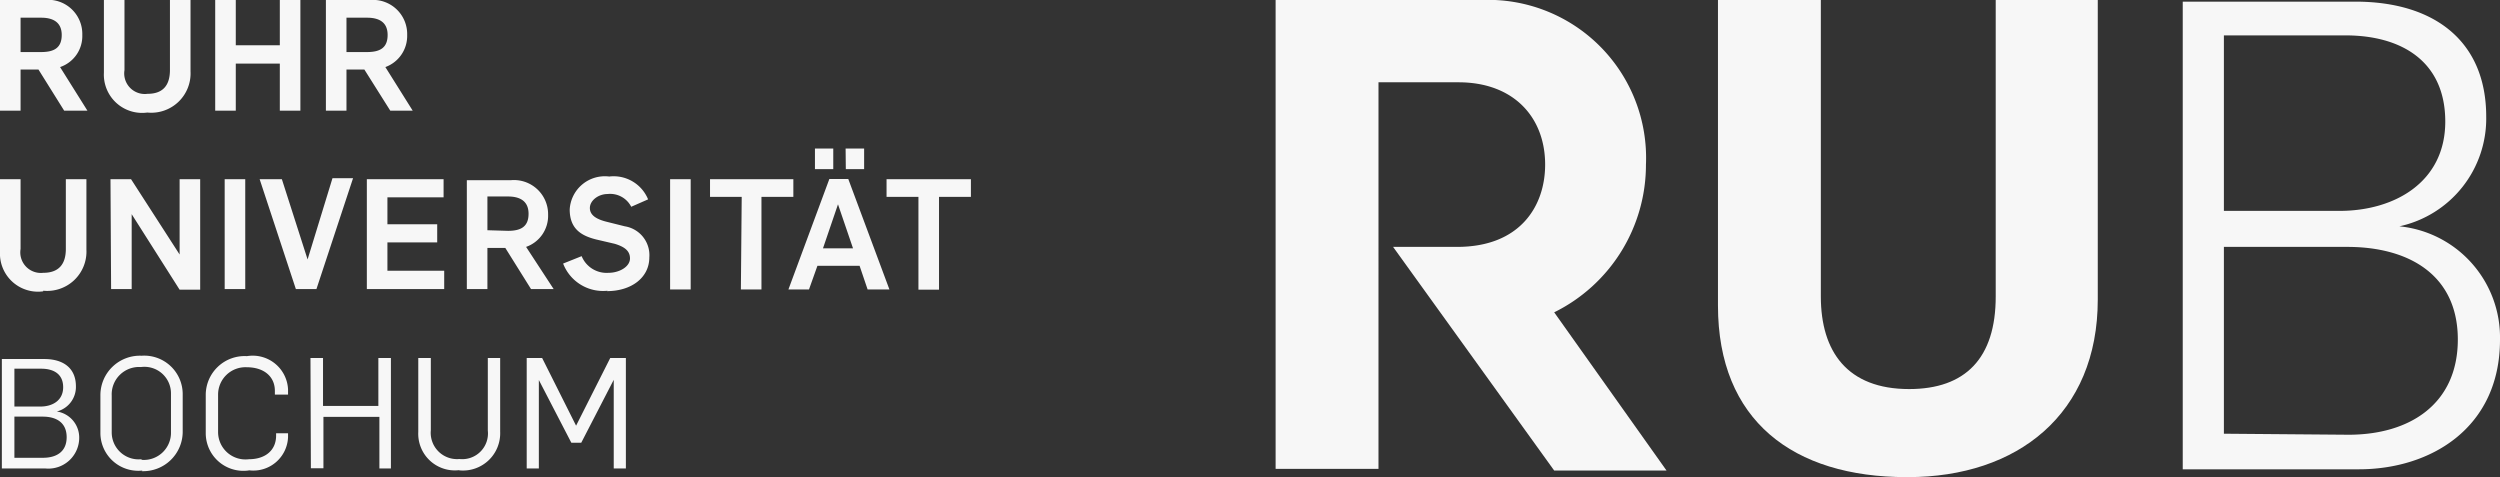
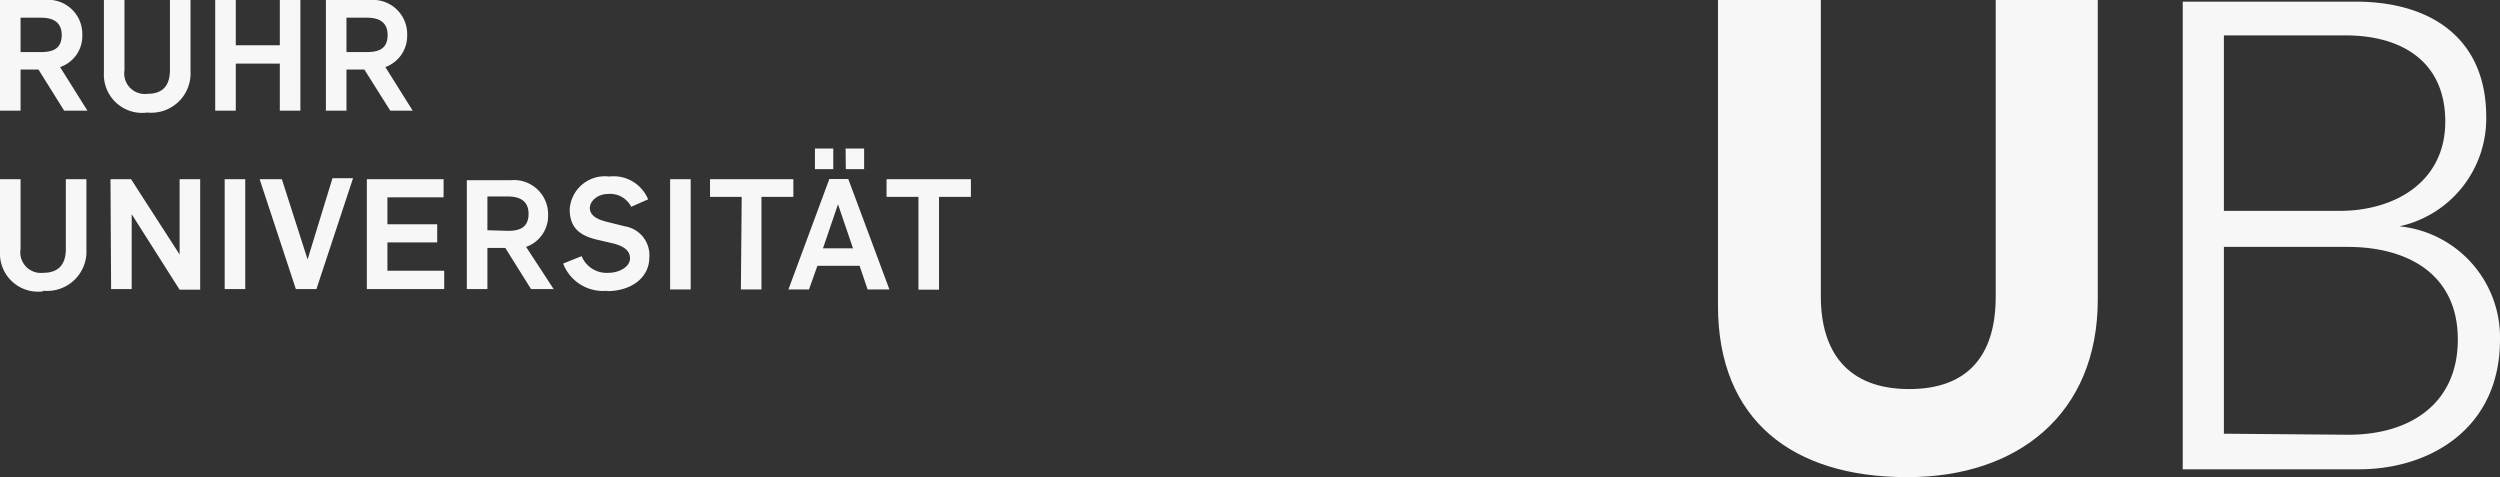
<svg xmlns="http://www.w3.org/2000/svg" viewBox="0 0 121.51 23.19">
  <rect x="0" y="0" width="121.51" height="23.19" fill="#333333" stroke="none" />
  <defs>
    <style>.a{fill:#f7f7f7;}</style>
  </defs>
  <title>logo</title>
  <path class="a" d="M106.09,22.81h8.56c3.48,0,6.86-2,6.86-6.3A5.43,5.43,0,0,0,116.62,11v0a5.36,5.36,0,0,0,4.22-5.33c0-3.67-2.52-5.59-6.36-5.59h-8.39Zm2-1.73V12h6c3,0,5.37,1.37,5.37,4.5s-2.33,4.63-5.31,4.63Zm0-10.83V1.72H114c2.71,0,4.85,1.25,4.85,4.19s-2.46,4.34-5.14,4.34Z" />
  <path class="a" d="M92.73,23.19c5.33,0,9.23-3.06,9.23-8.63V0H97V14.41c0,3-1.47,4.5-4.21,4.5-3,0-4.29-1.82-4.29-4.5V0h-5V14.85c0,5.59,3.65,8.34,9.17,8.34" />
-   <path class="a" d="M75.54,15.18A8,8,0,0,0,80,8,7.68,7.68,0,0,0,72,0H62V22.79h5V4h3.89C73.57,4,75.1,5.7,75.1,8c0,2-1.2,4-4.28,4H67.71l7.83,10.87H81Z" />
-   <path class="a" d="M25.6,22.77h.59v-4.3h0l1.58,3.05h.48l1.58-3.06h0v4.31h.59V17.4h-.76L28,20.69h0L26.35,17.4H25.6Zm-3.29.09a1.81,1.81,0,0,0,2-1.88V17.4h-.6v3.53a1.25,1.25,0,0,1-1.38,1.38,1.28,1.28,0,0,1-1.39-1.4V17.4h-.61V21a1.78,1.78,0,0,0,2,1.85m-7.22-.09h.61V20.26h2.72v2.51H19V17.4h-.61v2.33H15.7V17.4h-.61Zm-3,.1A1.69,1.69,0,0,0,14,21.25v-.19h-.58v.11c0,.73-.54,1.15-1.32,1.15A1.33,1.33,0,0,1,10.6,21V19.2A1.33,1.33,0,0,1,12,17.85c.79,0,1.36.42,1.36,1.15v.18H14v-.26A1.72,1.72,0,0,0,12,17.31a1.89,1.89,0,0,0-2,1.9v1.86a1.83,1.83,0,0,0,2.06,1.8m-5.18-.55A1.31,1.31,0,0,1,5.43,21V19.23a1.33,1.33,0,0,1,1.42-1.39,1.29,1.29,0,0,1,1.46,1.29V21a1.32,1.32,0,0,1-1.43,1.35m0,.55a1.92,1.92,0,0,0,2-1.95V19.15a1.87,1.87,0,0,0-2-1.86,1.92,1.92,0,0,0-2,1.95v1.83a1.84,1.84,0,0,0,2.05,1.8M.7,19.76V17.92H2c.61,0,1.07.26,1.07.9s-.51.94-1.11.94Zm0,2.49v-2H2.08c.66,0,1.16.29,1.16,1s-.5,1-1.15,1Zm-.61.52H2.21a1.5,1.5,0,0,0,1.64-1.5A1.28,1.28,0,0,0,2.76,20h0a1.23,1.23,0,0,0,.93-1.22c0-.88-.6-1.33-1.54-1.33H.09Z" />
  <path class="a" d="M44.64,14.08h1V9.57h1.55V8.71H43.09v.86h1.55ZM41.11,8.22H42v-1h-.9Zm-1.5,0h.89v-1h-.89ZM40,12.07l.73-2.14h0l.73,2.14Zm-1.68,2h1l.41-1.15h2.05l.39,1.15h1.06l-2-5.37h-.92Zm-2.31,0h1V9.57h1.55V8.71H34.51v.86h1.54Zm-3.44,0h1V8.71h-1Zm-3.07.08c1.18,0,2.06-.65,2.06-1.64A1.42,1.42,0,0,0,30.37,11l-.92-.23c-.42-.11-.78-.29-.78-.66s.42-.68.86-.68a1.15,1.15,0,0,1,1.15.62l.82-.36a1.81,1.81,0,0,0-1.89-1.11,1.71,1.71,0,0,0-1.92,1.6c0,.95.57,1.28,1.29,1.46l.9.21c.42.13.74.31.74.71s-.51.7-1.05.7a1.31,1.31,0,0,1-1.3-.81l-.9.36a2.08,2.08,0,0,0,2.17,1.32m-5.85-2.94V9.55h1c.55,0,1,.2,1,.84s-.39.83-1,.83Zm-1,2.86h1v-2h.87l1.25,2h1.1L25.57,12a1.6,1.6,0,0,0,1.07-1.56,1.66,1.66,0,0,0-1.83-1.68H22.69Zm-4.86,0h3.76v-.89H18.83V11.78h2.42V10.9H18.83V9.59h2.73V8.71H17.83Zm-3.45,0h1l1.78-5.39h-1l-1.21,3.95h0L13.7,8.71H12.62Zm-3.46,0h1V8.71h-1Zm-5.52,0h1V10.41h0l2.33,3.67h1V8.71h-1v3.66h0L6.37,8.71h-1Zm-3.3.08a1.91,1.91,0,0,0,2.1-2V8.71h-1V12.1c0,.77-.37,1.16-1.1,1.16A1,1,0,0,1,1,12.1V8.71H0v3.52a1.85,1.85,0,0,0,2.1,1.93" />
  <path class="a" d="M16.84,2.53V.86h1c.56,0,1,.2,1,.84s-.39.83-1,.83Zm-1,2.85h1v-2h.87l1.26,2h1.09L18.73,3.26A1.61,1.61,0,0,0,19.79,1.7,1.66,1.66,0,0,0,18,0H15.84Zm-5.38,0h1V3.09H13.6V5.38h1V0h-1v2.2H11.46V0h-1Zm-3.3.09a1.91,1.91,0,0,0,2.1-2V0h-1v3.4c0,.77-.36,1.16-1.09,1.16A1,1,0,0,1,6.05,3.41V0h-1V3.53A1.86,1.86,0,0,0,7.16,5.47M1,2.53V.86H2c.55,0,1,.2,1,.84s-.39.83-1,.83ZM0,5.38H1v-2h.87l1.25,2H4.25L2.92,3.26A1.59,1.59,0,0,0,4,1.7,1.66,1.66,0,0,0,2.16,0H0Z" />
</svg>